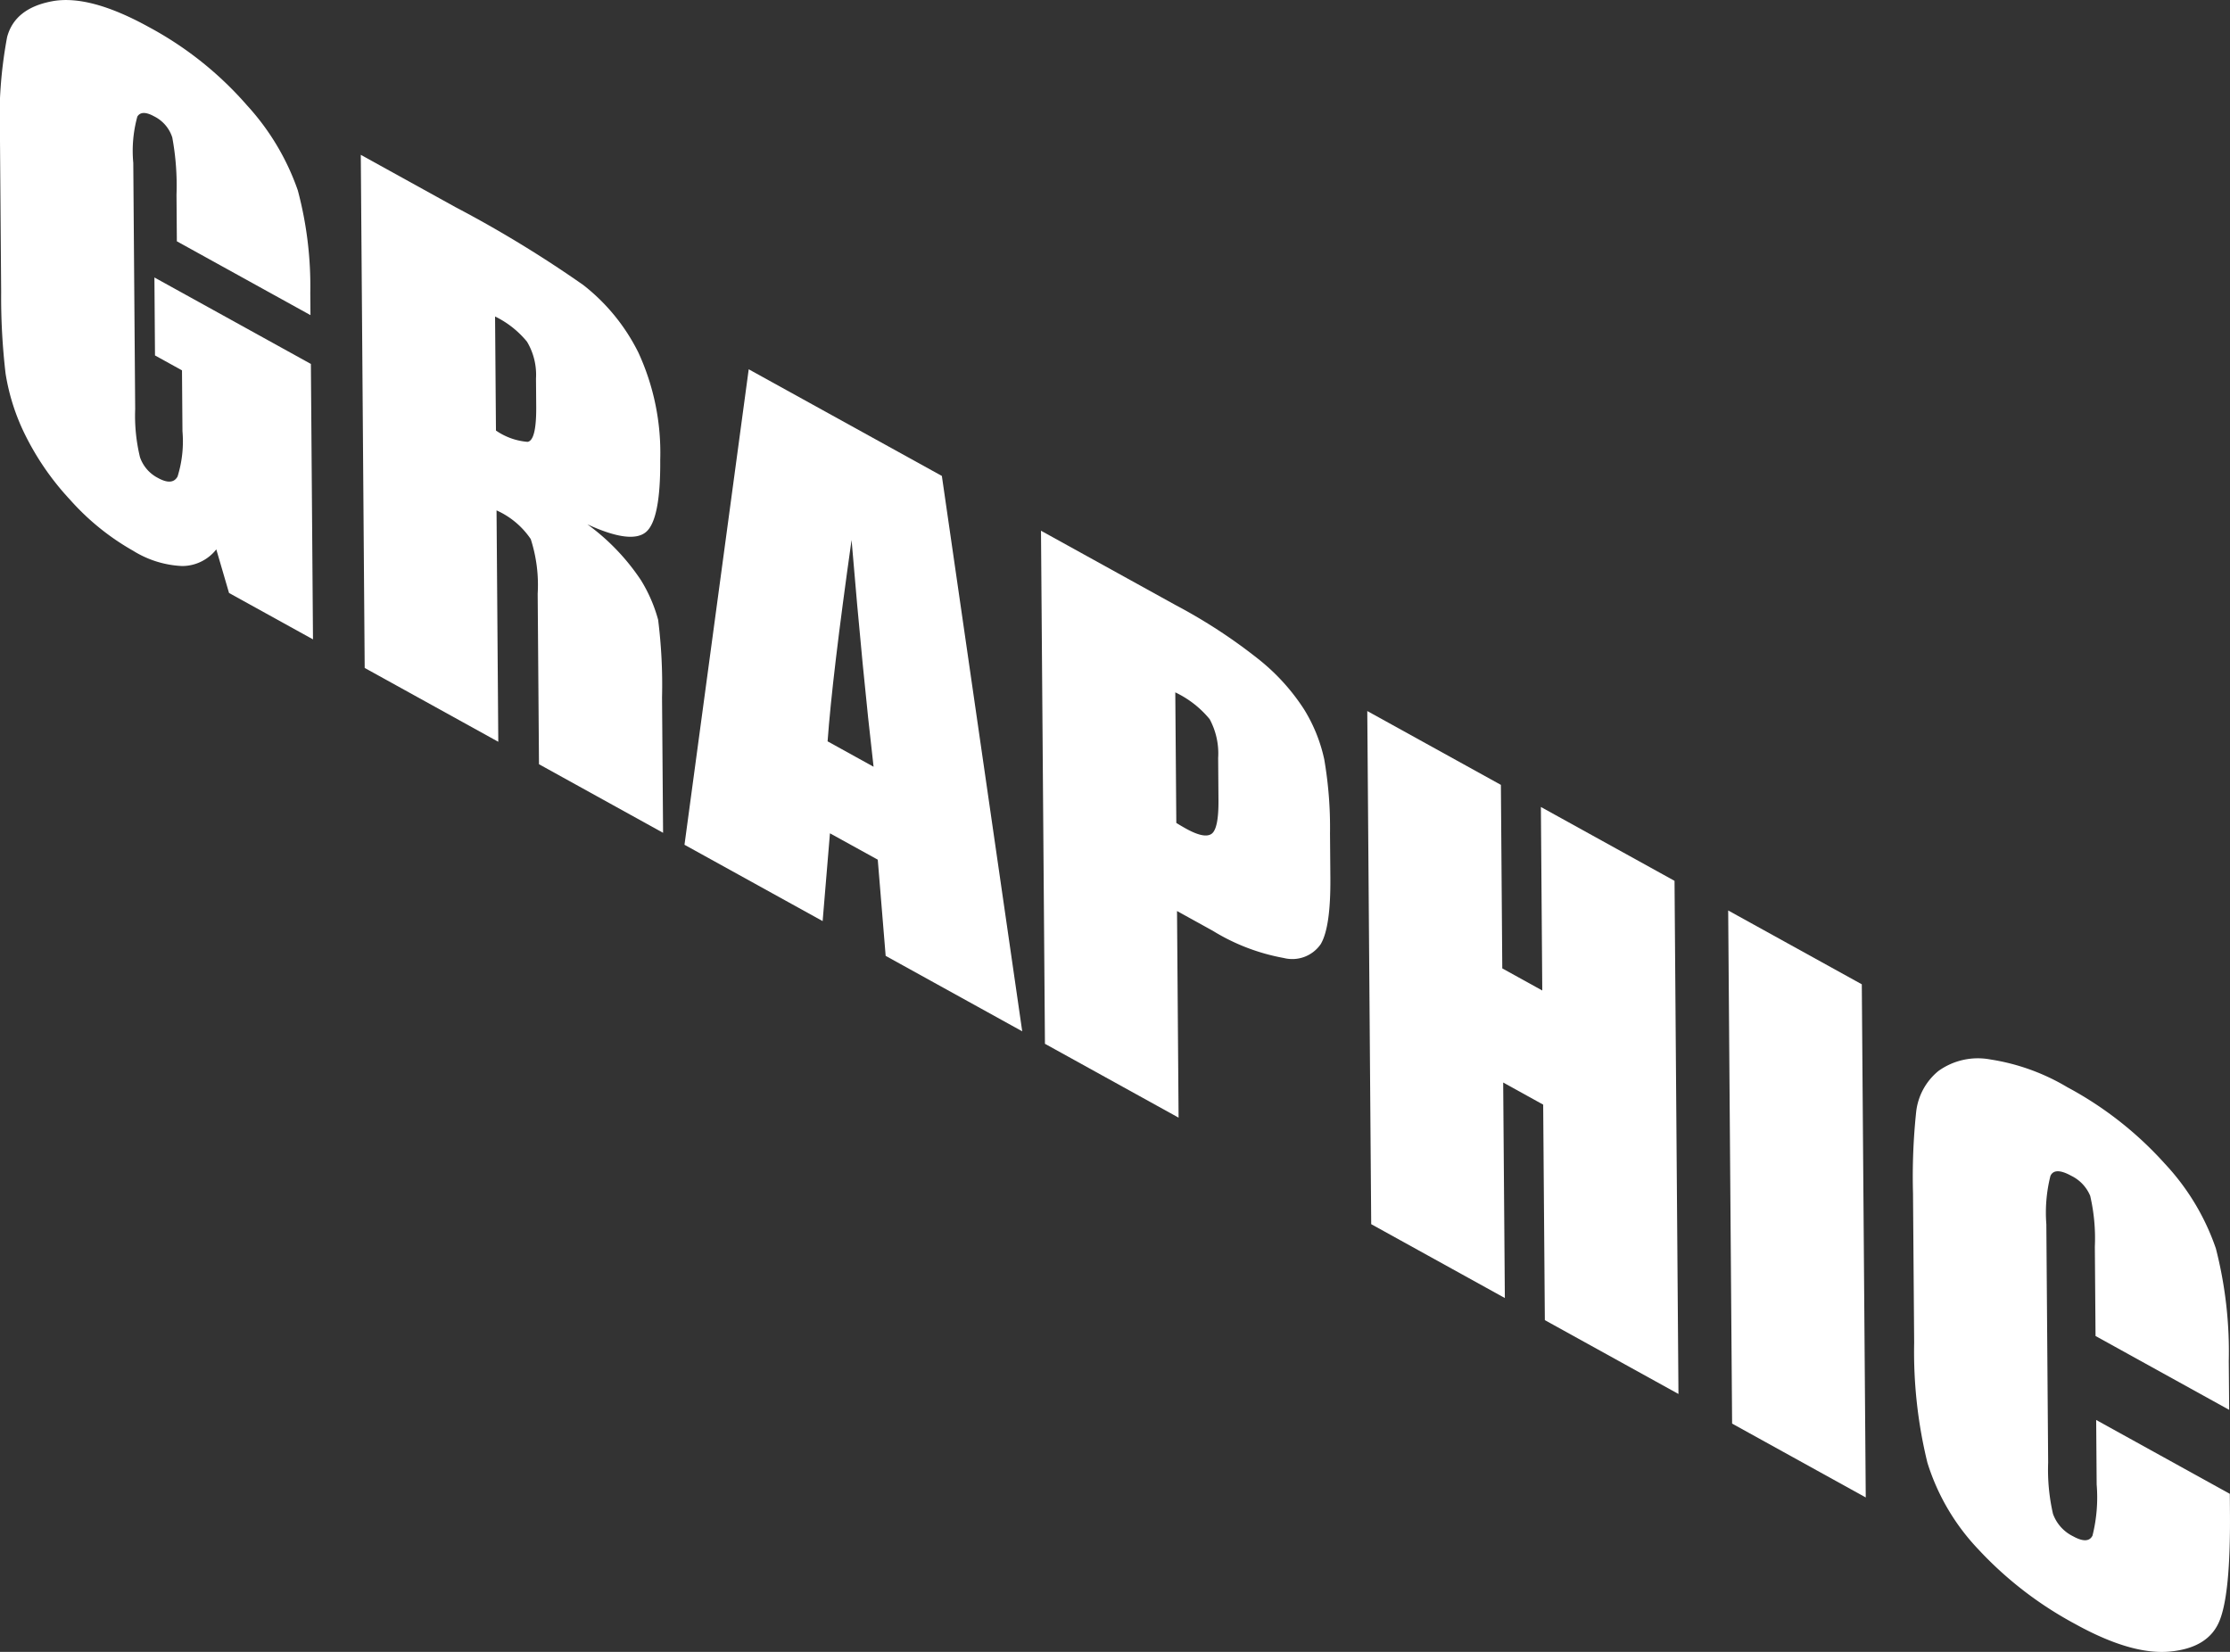
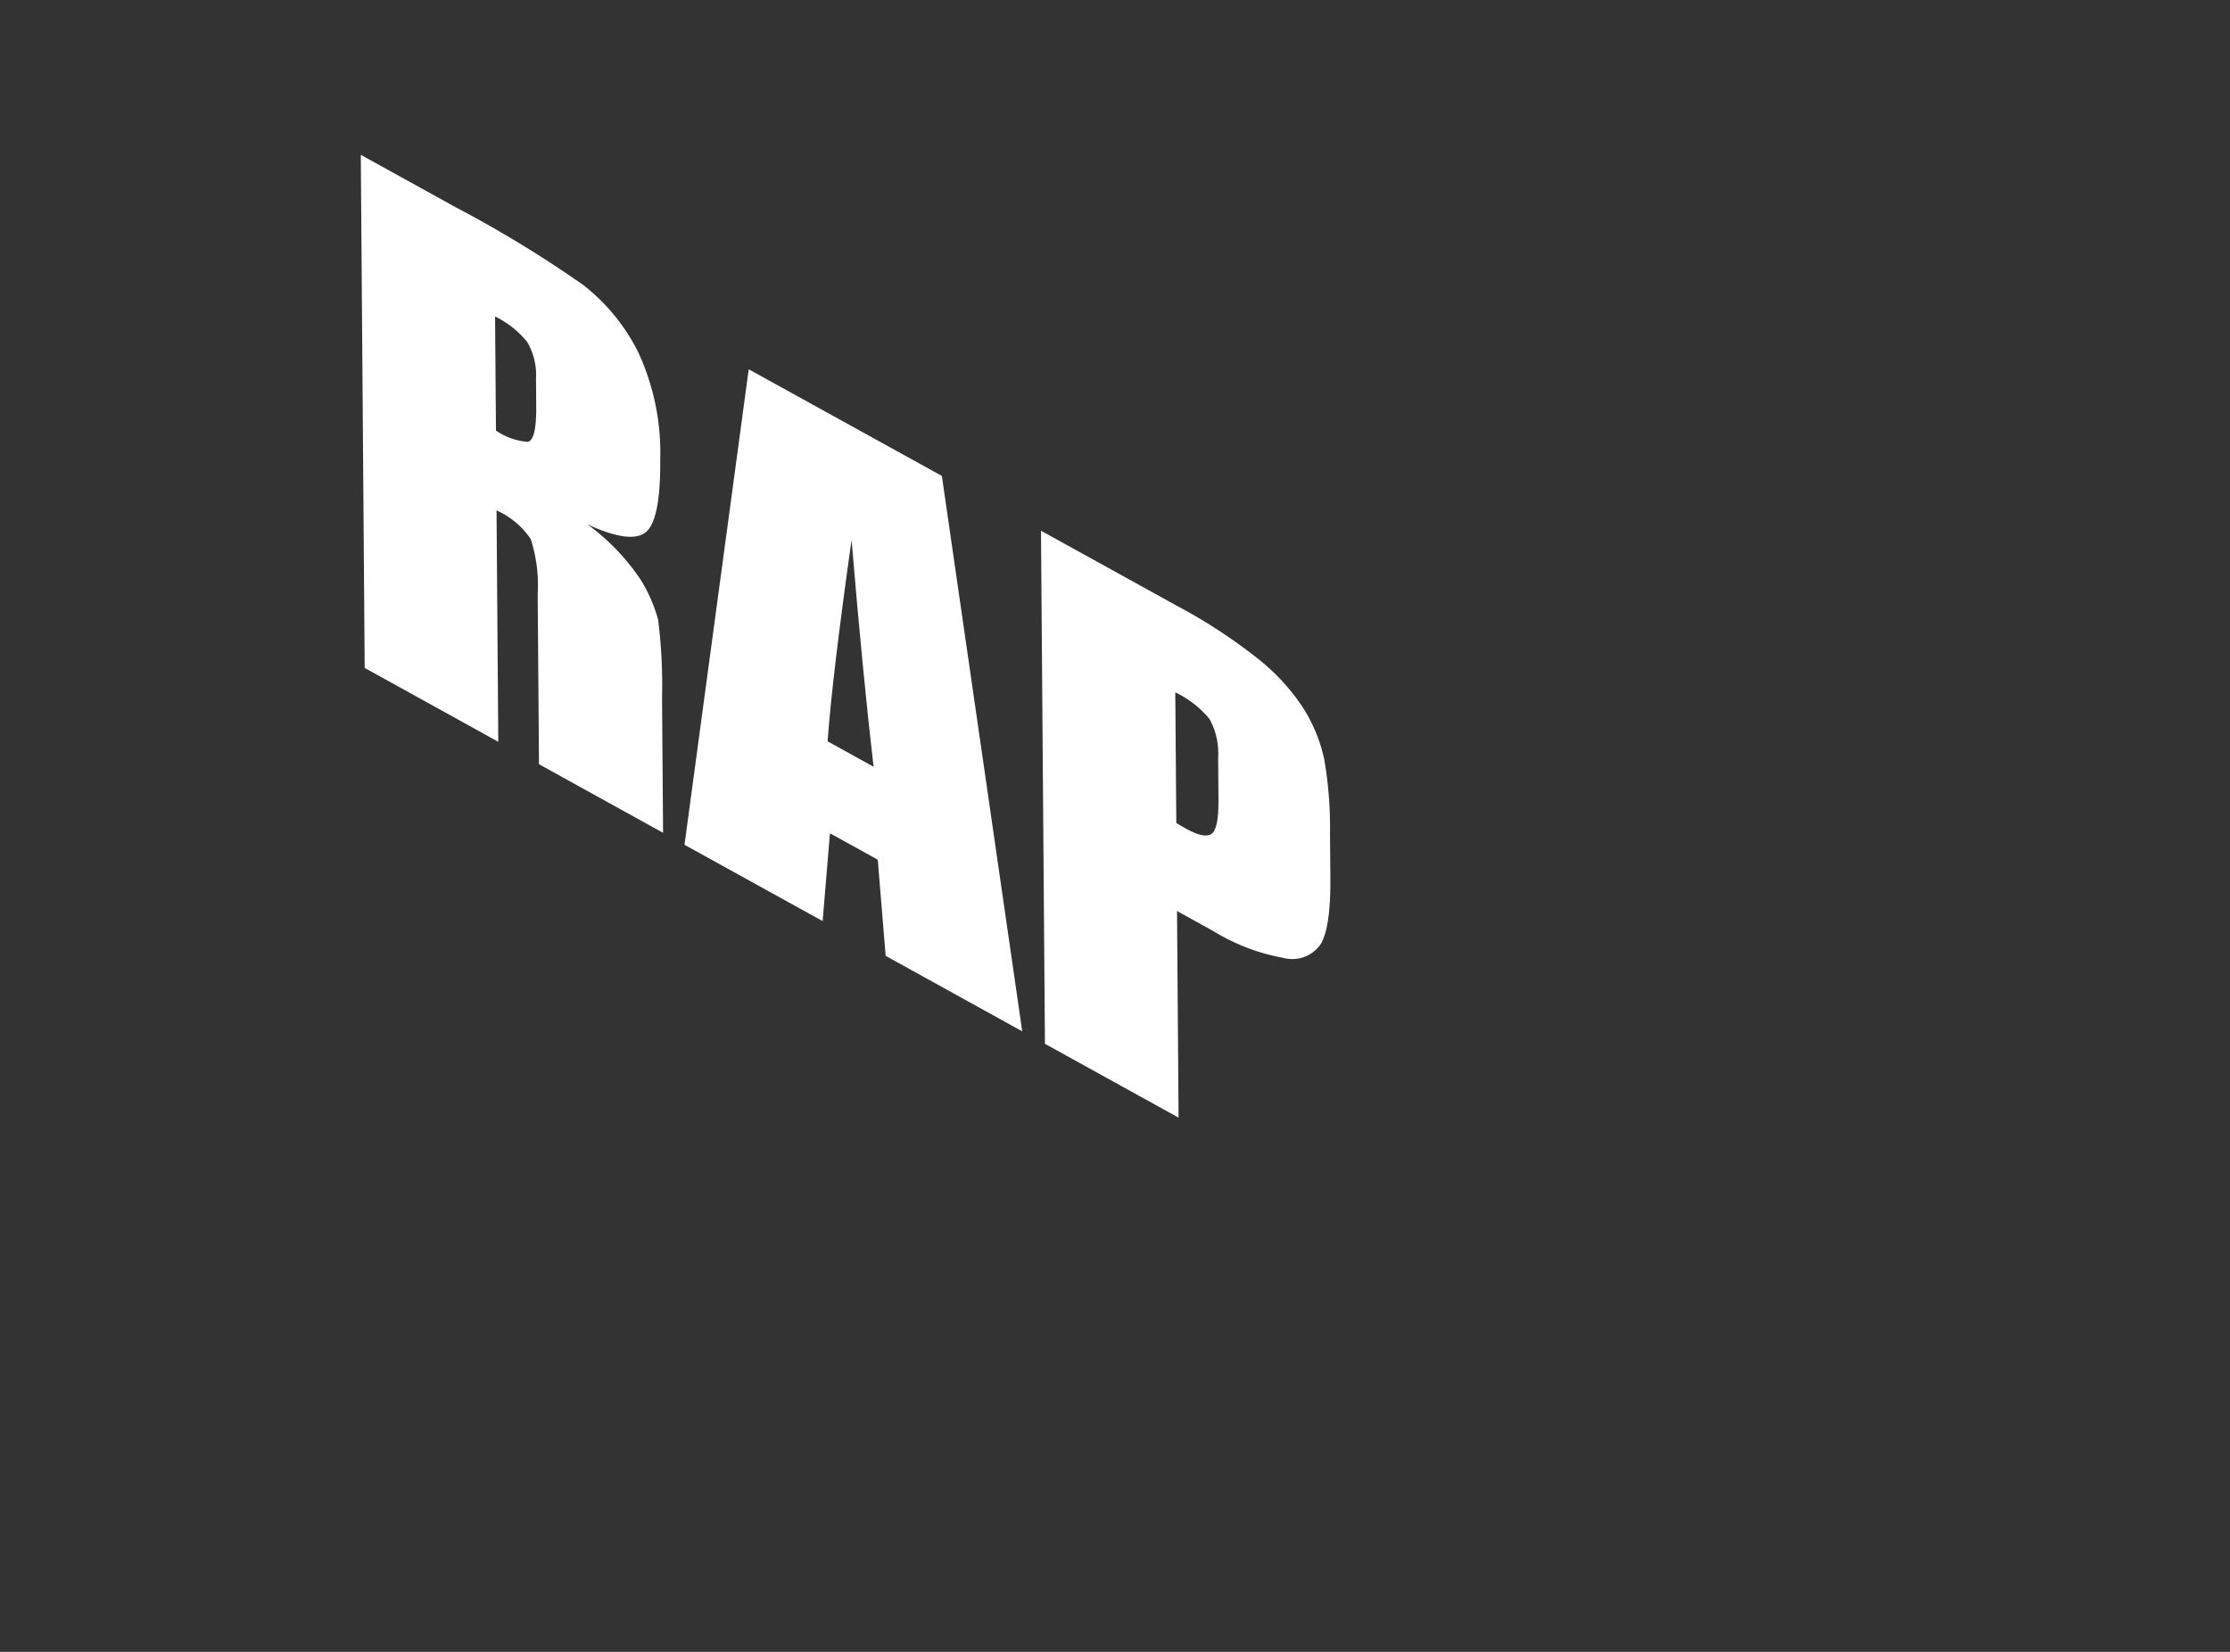
<svg xmlns="http://www.w3.org/2000/svg" id="レイヤー_1" data-name="レイヤー 1" viewBox="0 0 160.69 119.029">
  <rect x="0" y="0" width="160.69" height="119.029" fill="#333333" stroke="none" />
  <defs>
    <style>
      .cls-1 {
        fill: #fff;
      }
    </style>
  </defs>
  <title>ぐらふぃっく</title>
  <g>
-     <path class="cls-1" d="M244.786,444.457l-9.628-5.32-.025-3.358a18.993,18.993,0,0,0-.305-4.125,2.571,2.571,0,0,0-1.31-1.521c-.594-.328-1-.322-1.207.018a9.3,9.3,0,0,0-.293,3.338l.137,17.746a12.672,12.672,0,0,0,.345,3.457,2.648,2.648,0,0,0,1.287,1.493q1.052.583,1.423-.1a8.494,8.494,0,0,0,.352-3.264l-.034-4.384-1.945-1.075-.042-5.618,11.275,6.231.152,19.847-6.05-3.343L238,461.337a3.137,3.137,0,0,1-2.463,1.2,7.289,7.289,0,0,1-3.529-1.1,17.776,17.776,0,0,1-4.553-3.686,19.566,19.566,0,0,1-3.24-4.69,15.317,15.317,0,0,1-1.4-4.4,47.593,47.593,0,0,1-.318-5.871l-.084-10.987a32.075,32.075,0,0,1,.513-7.38q.553-2.08,3.249-2.583t6.995,1.876a25.12,25.12,0,0,1,7.035,5.615,17.639,17.639,0,0,1,3.668,6.134,26.809,26.809,0,0,1,.9,7.4Z" transform="translate(-222.414 -421.75)" />
    <path class="cls-1" d="M248.412,432.907l6.815,3.765a84.435,84.435,0,0,1,9.233,5.627,14.159,14.159,0,0,1,3.956,4.858,17.227,17.227,0,0,1,1.573,7.725c.021,2.875-.322,4.614-1.03,5.207s-2.117.411-4.22-.558a15.82,15.82,0,0,1,3.858,4.021,10.846,10.846,0,0,1,1.241,2.857,37.693,37.693,0,0,1,.281,5.6l.075,9.751-8.942-4.942-.094-12.286a10.74,10.74,0,0,0-.5-3.938,5.854,5.854,0,0,0-2.464-2.066l.126,16.673-9.627-5.321Zm9.676,11.647.064,8.22a4.657,4.657,0,0,0,2.273.815q.645-.087.628-2.531l-.016-2.032a4.651,4.651,0,0,0-.648-2.654A6.834,6.834,0,0,0,258.087,444.555Z" transform="translate(-222.414 -421.75)" />
    <path class="cls-1" d="M290.283,456.045l5.791,40.019-9.841-5.437-.569-6.931-3.445-1.9-.527,6.326-9.955-5.5,4.628-34.262ZM285.362,477q-.779-6.686-1.585-16.34-1.389,9.808-1.728,14.509Z" transform="translate(-222.414 -421.75)" />
    <path class="cls-1" d="M297.426,459.993l9.7,5.358a38.715,38.715,0,0,1,6.055,3.962,15,15,0,0,1,3.193,3.537,11.4,11.4,0,0,1,1.463,3.617,28.908,28.908,0,0,1,.415,5.335l.026,3.22q.027,3.541-.694,4.758a2.49,2.49,0,0,1-2.667,1,14.739,14.739,0,0,1-5.106-1.957l-2.583-1.427.113,14.889-9.63-5.322Zm9.677,11.646.074,9.41c.274.169.51.306.707.415q1.328.734,1.837.367t.494-2.424l-.023-3.036a5.21,5.21,0,0,0-.612-2.8A7.2,7.2,0,0,0,307.1,471.639Z" transform="translate(-222.414 -421.75)" />
-     <path class="cls-1" d="M343.078,485.221l.283,36.975-9.628-5.32-.12-15.529-2.882-1.593.12,15.529-9.63-5.322-.283-36.975,9.628,5.32.1,13.224,2.882,1.593-.1-13.224Z" transform="translate(-222.414 -421.75)" />
-     <path class="cls-1" d="M356.572,492.676l.285,36.977-9.63-5.322-.283-36.975Z" transform="translate(-222.414 -421.75)" />
-     <path class="cls-1" d="M383.045,523.34l-9.63-5.322-.05-6.427a13.612,13.612,0,0,0-.334-3.668,2.8,2.8,0,0,0-1.367-1.449c-.792-.436-1.3-.434-1.5.012a10.816,10.816,0,0,0-.294,3.476L370,527.138a14.172,14.172,0,0,0,.348,3.693,2.88,2.88,0,0,0,1.448,1.619q1.074.595,1.4-.046a11.362,11.362,0,0,0,.3-3.685l-.035-4.65,9.63,5.322.01,1.44q.042,5.741-.748,7.7t-3.559,2.224q-2.767.272-6.837-1.979a26.75,26.75,0,0,1-6.988-5.385,15.91,15.91,0,0,1-3.67-6.245,33.588,33.588,0,0,1-.954-8.635l-.083-10.8a44.314,44.314,0,0,1,.228-5.845,4.445,4.445,0,0,1,1.605-2.945,4.879,4.879,0,0,1,3.751-.827,15.378,15.378,0,0,1,5.54,2,25.832,25.832,0,0,1,7.034,5.521,16.979,16.979,0,0,1,3.667,6.1,29.96,29.96,0,0,1,.929,8.11Z" transform="translate(-222.414 -421.75)" />
  </g>
</svg>